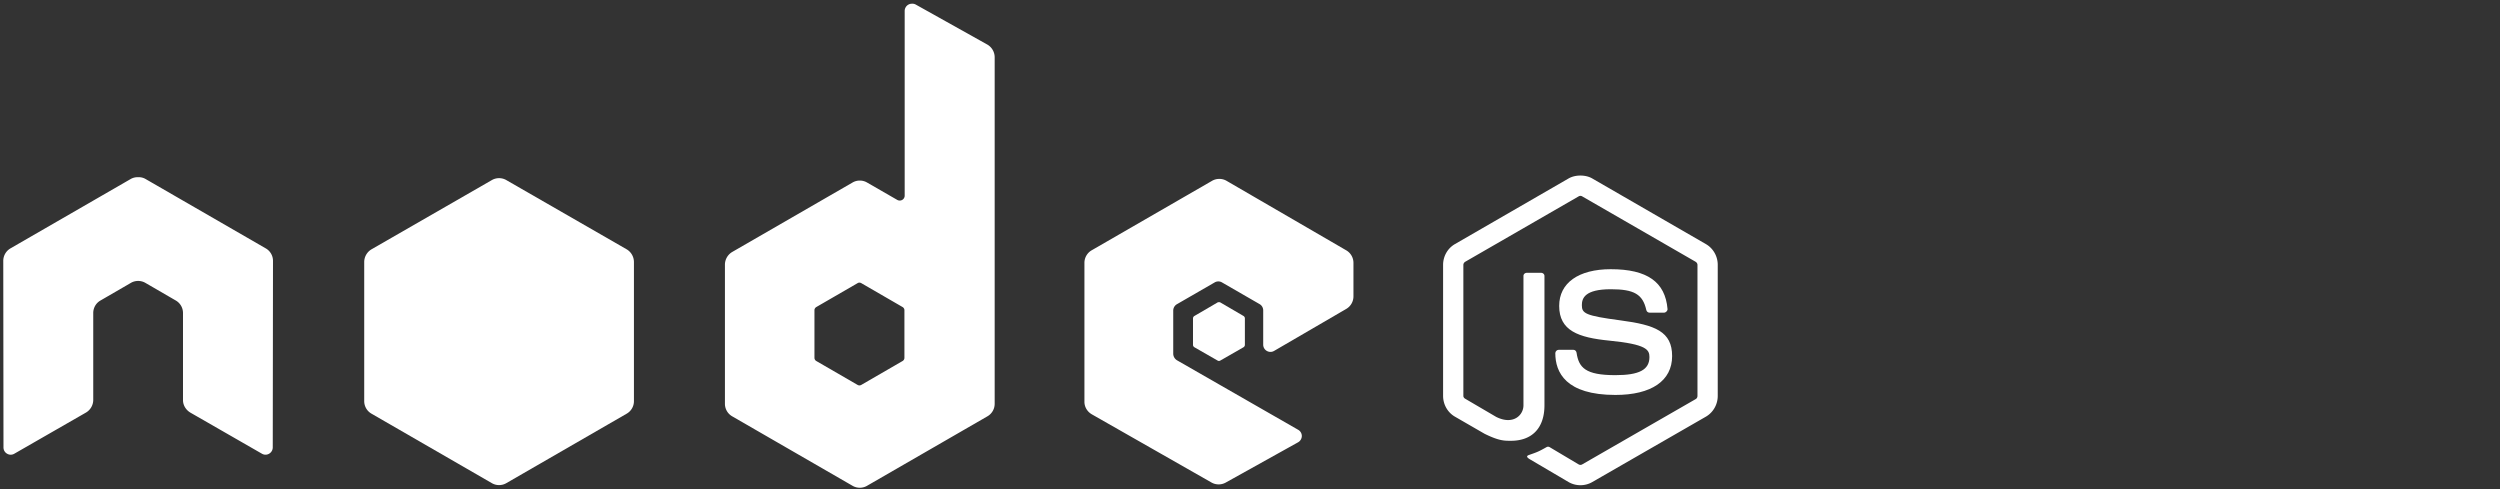
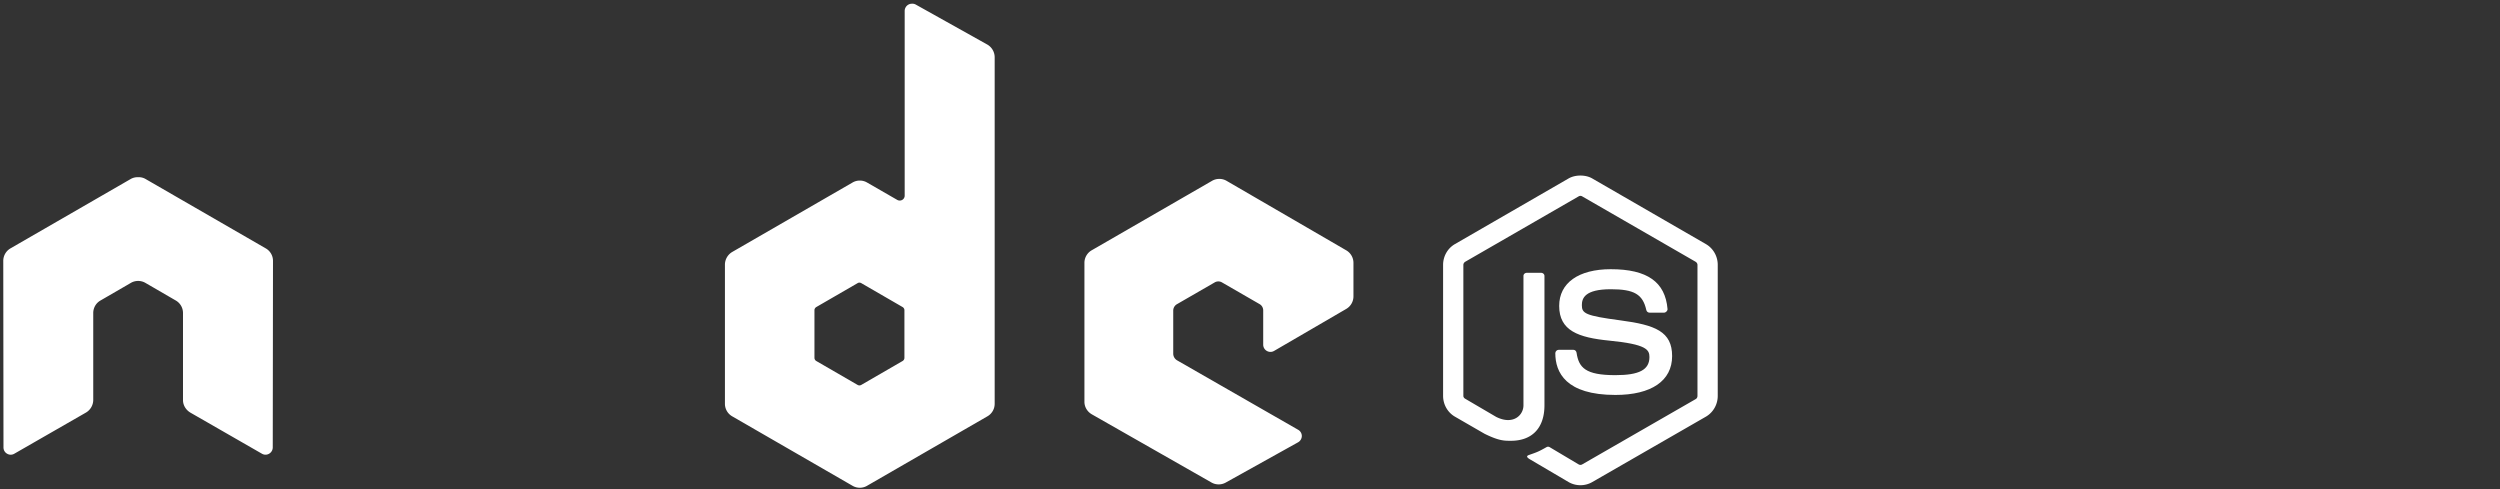
<svg xmlns="http://www.w3.org/2000/svg" width="184" height="36" preserveAspectRatio="xMinYMin" viewBox="0 -183.5 117.76 23.04">
  <rect x="0" y="-183.5" width="117.76" height="23.04" fill="#333333" stroke="none" />
  <g fill="#83CD29" style="fill:#fff;fill-opacity:1">
    <path d="M471.05 51.611c-1.244 0-2.454.257-3.525.863l-33.888 19.57c-2.193 1.264-3.526 3.65-3.526 6.189v39.069c0 2.537 1.333 4.92 3.526 6.187l8.85 5.109c4.3 2.119 5.885 2.086 7.842 2.086 6.366 0 10.001-3.863 10.001-10.576V81.542c0-.545-.472-.935-1.007-.935h-4.245c-.544 0-1.007.39-1.007.935v38.566c0 2.975-3.1 5.968-8.13 3.453l-9.21-5.396c-.326-.177-.576-.49-.576-.863v-39.07c0-.37.247-.747.576-.935L470.547 57.8a.998.998 0 0 1 1.007 0l33.817 19.498c.322.194.576.553.576.936v39.069c0 .373-.188.755-.504.935l-33.889 19.498c-.29.173-.69.173-1.007 0l-8.706-5.18a.905.905 0 0 0-.863 0c-2.403 1.362-2.855 1.52-5.109 2.302-.555.194-1.398.495.288 1.44l11.368 6.69a6.995 6.995 0 0 0 3.526.936 6.949 6.949 0 0 0 3.525-.935l33.889-19.499c2.193-1.275 3.525-3.65 3.525-6.187v-39.07c0-2.538-1.332-4.92-3.525-6.187l-33.889-19.57c-1.062-.607-2.28-.864-3.525-.864z" style="fill:#fff;fill-opacity:1" transform="translate(.018 -183.385) scale(.158)" />
    <path d="M480.116 79.528c-9.65 0-15.397 4.107-15.397 10.937 0 7.408 5.704 9.444 14.966 10.36 11.08 1.085 11.943 2.712 11.943 4.893 0 3.783-3.016 5.396-10.144 5.396-8.957 0-10.925-2.236-11.584-6.691-.078-.478-.447-.864-.936-.864h-4.389c-.54 0-1.007.466-1.007 1.008 0 5.703 3.102 12.447 17.916 12.447 10.723 0 16.908-4.209 16.908-11.584 0-7.31-4.996-9.273-15.398-10.648-10.51-1.391-11.512-2.072-11.512-4.533 0-2.032.85-4.75 8.634-4.75 6.954 0 9.524 1.5 10.577 6.189.092.44.48.791.935.791h4.39c.27 0 .532-.166.719-.36.184-.207.314-.44.288-.719-.68-8.074-6.064-11.872-16.909-11.872z" style="fill:#fff;fill-opacity:1" transform="translate(.018 -183.385) scale(.158)" />
  </g>
  <path fill="#404137" d="M42.955-183.325a.345.345 0 0 0-.17.045.344.344 0 0 0-.171.296v8.694a.23.23 0 0 1-.114.205.237.237 0 0 1-.238 0l-1.421-.818a.68.68 0 0 0-.682 0l-5.671 3.273a.698.698 0 0 0-.341.602v6.547c0 .244.129.468.34.59l5.672 3.274a.68.68 0 0 0 .682 0l5.671-3.273a.68.68 0 0 0 .341-.591v-16.32a.693.693 0 0 0-.352-.603l-3.376-1.887a.331.331 0 0 0-.17-.034zm-36.483 8.172a.65.65 0 0 0-.307.08l-5.671 3.272a.68.68 0 0 0-.34.591l.01 8.786c0 .122.063.236.17.295a.331.331 0 0 0 .342 0l3.364-1.932a.694.694 0 0 0 .352-.59v-4.104c0-.245.129-.47.341-.59l1.432-.83a.671.671 0 0 1 .341-.091.67.67 0 0 1 .341.09l1.432.83a.679.679 0 0 1 .341.591v4.103c0 .244.14.466.353.591l3.364 1.932a.331.331 0 0 0 .34 0 .342.342 0 0 0 .171-.295l.011-8.786a.676.676 0 0 0-.34-.59l-5.672-3.274a.636.636 0 0 0-.307-.08zm50.962.08a.68.68 0 0 0-.34.09l-5.672 3.273a.68.68 0 0 0-.341.591v6.547c0 .246.139.469.352.59l5.626 3.206a.683.683 0 0 0 .67.011l3.41-1.898a.345.345 0 0 0 .182-.295.336.336 0 0 0-.17-.296l-5.706-3.273a.367.367 0 0 1-.181-.307v-2.046a.35.35 0 0 1 .181-.295l1.773-1.023a.34.34 0 0 1 .341 0l1.773 1.023a.34.34 0 0 1 .17.295v1.614a.34.34 0 0 0 .171.296.338.338 0 0 0 .341 0l3.398-1.978a.683.683 0 0 0 .341-.59v-1.58a.682.682 0 0 0-.34-.591l-5.638-3.274a.676.676 0 0 0-.34-.09zm-16.957 4.886c.03 0 .065.007.091.023l1.944 1.125c.052.03.09.087.09.148v2.25a.175.175 0 0 1-.09.148l-1.944 1.125a.172.172 0 0 1-.17 0l-1.944-1.125a.176.176 0 0 1-.09-.148v-2.25c0-.061.037-.117.09-.148l1.944-1.125a.15.15 0 0 1 .08-.023z" style="fill:#fff;fill-opacity:1;stroke-width:.158" />
-   <path fill="#83CD29" d="M23.509-175.108a.68.68 0 0 0-.341.091l-5.671 3.262a.698.698 0 0 0-.341.602v6.547c0 .244.129.468.34.59l5.672 3.274a.679.679 0 0 0 .682 0l5.671-3.273a.68.68 0 0 0 .34-.591v-6.547a.698.698 0 0 0-.34-.602l-5.671-3.262a.679.679 0 0 0-.341-.091zm33.914 5.842c-.023 0-.048 0-.068.011l-1.091.637a.133.133 0 0 0-.069.113v1.25c0 .048.028.09.069.114l1.09.625c.042.024.085.024.126 0l1.09-.625a.134.134 0 0 0 .069-.113v-1.25a.134.134 0 0 0-.068-.114l-1.091-.637c-.02-.012-.034-.011-.057-.011z" style="fill:#fff;fill-opacity:1;stroke-width:.158" />
</svg>